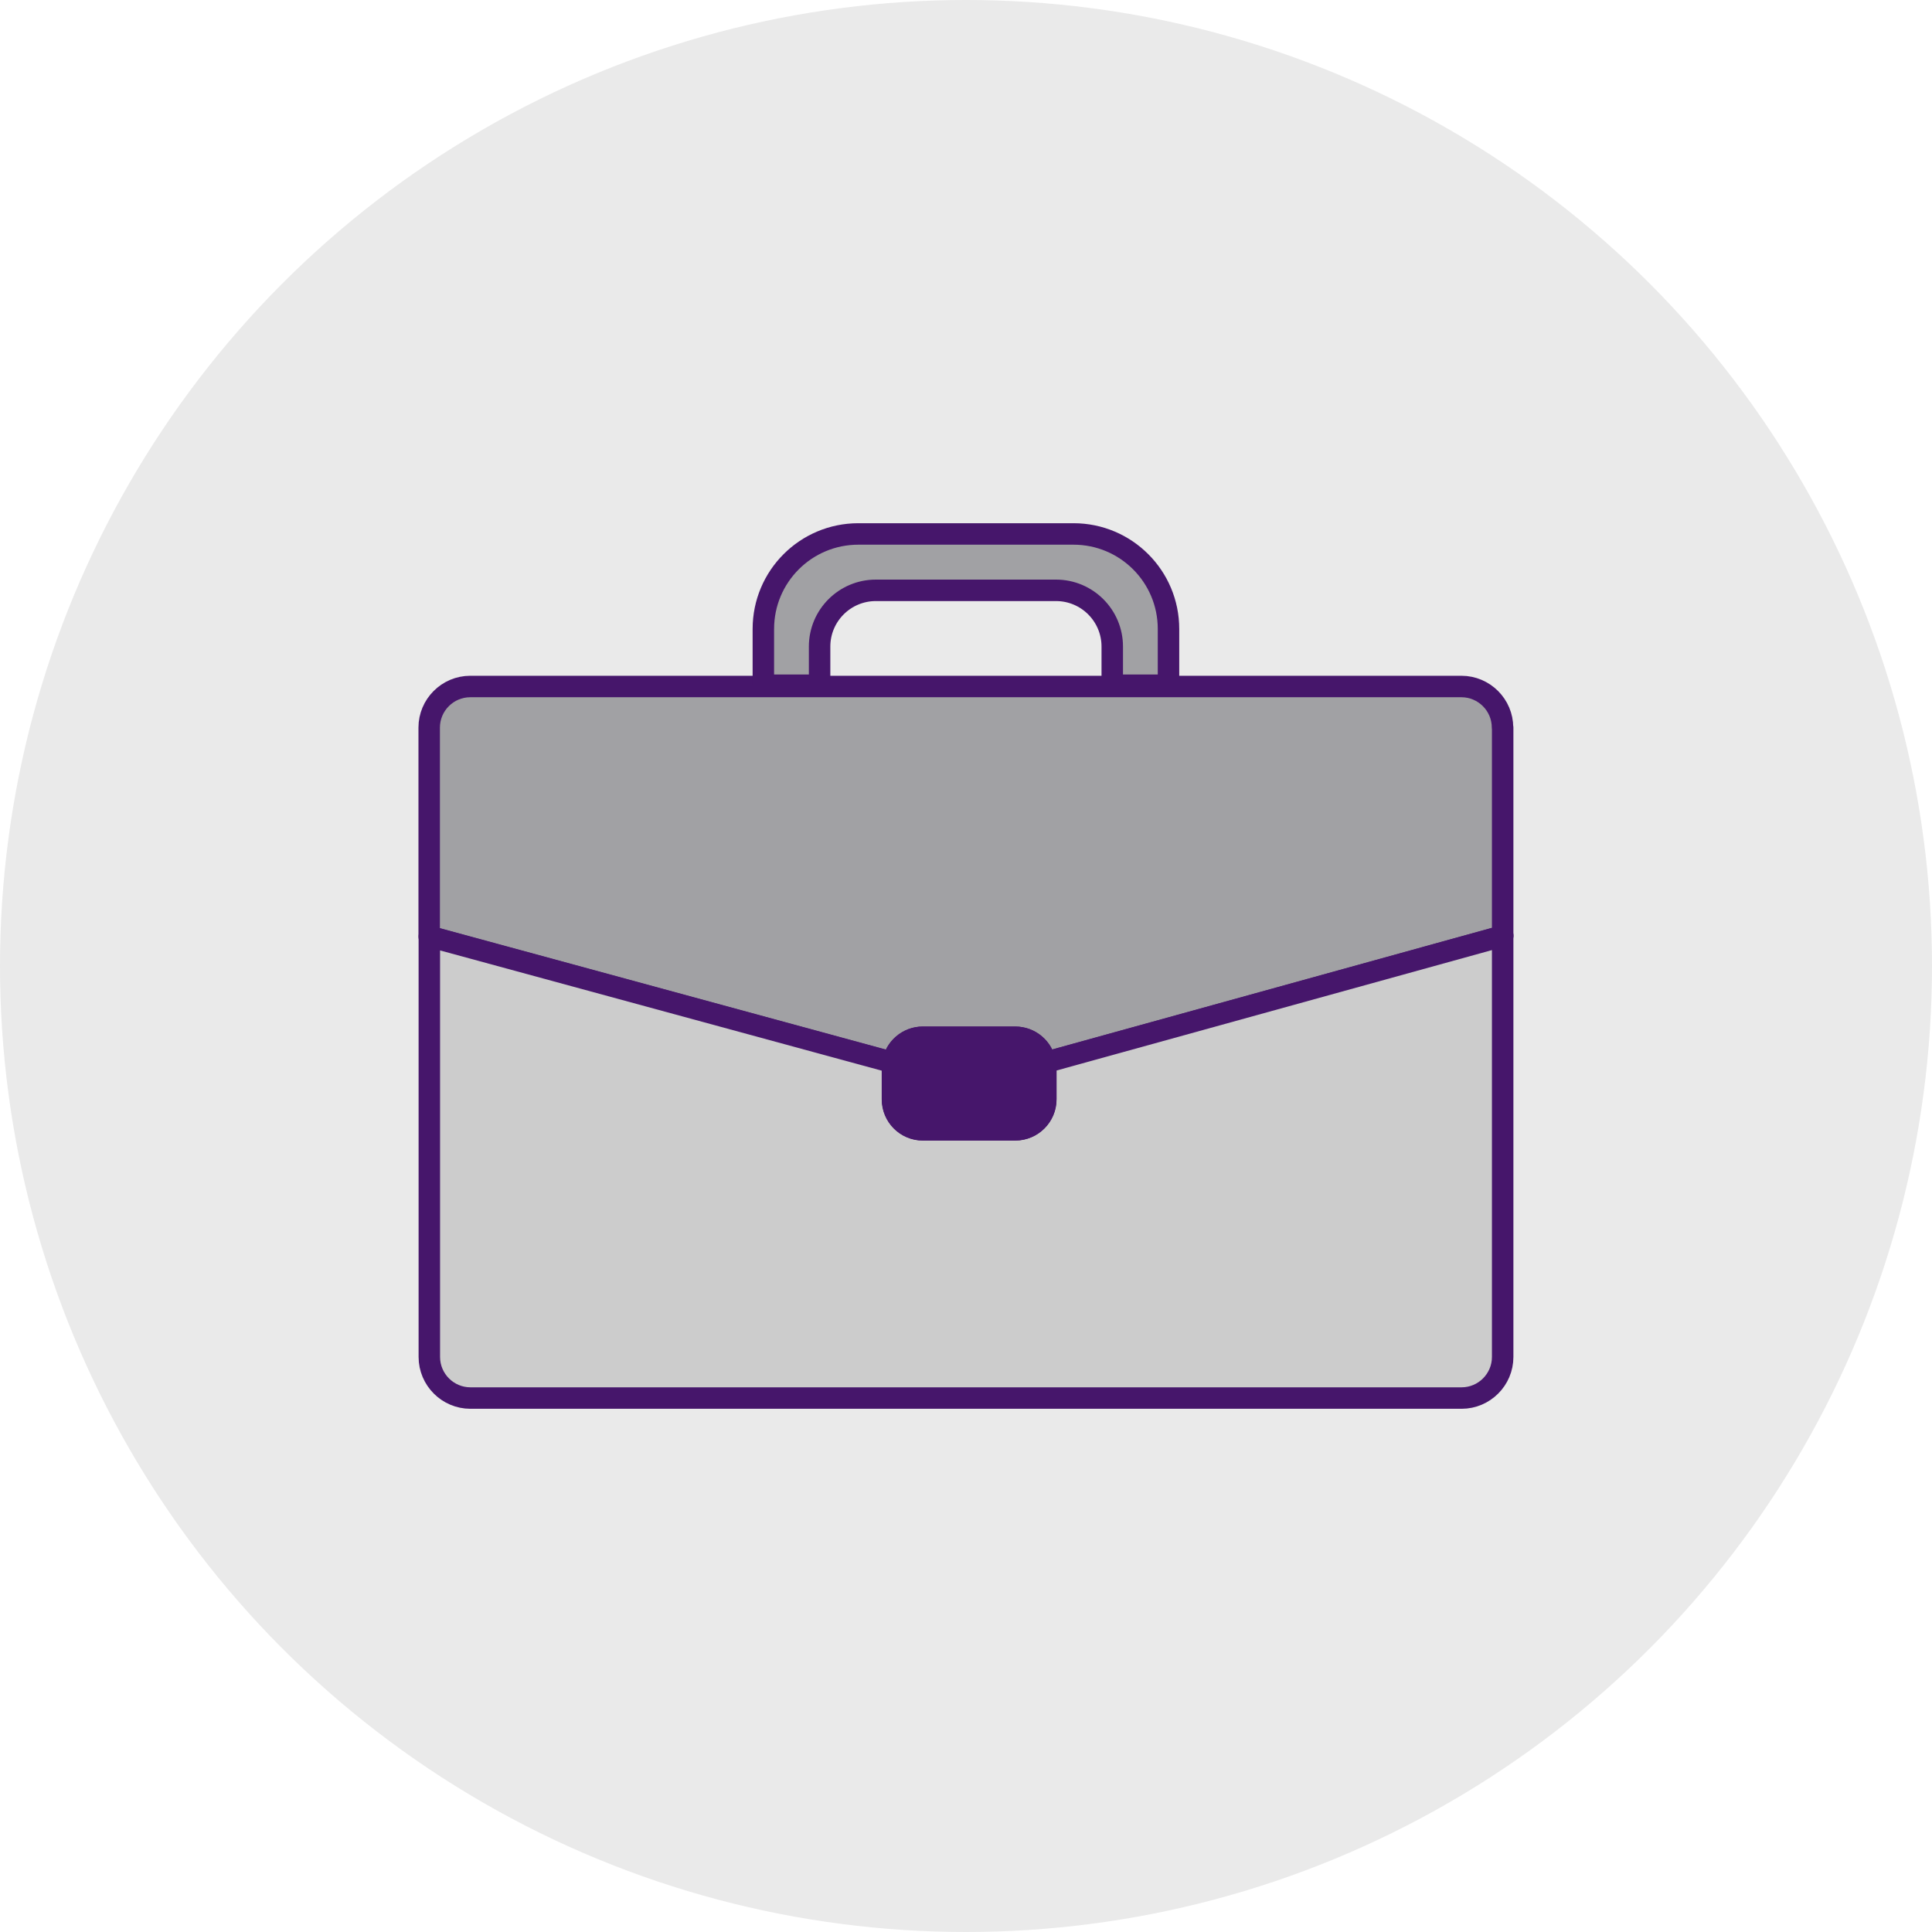
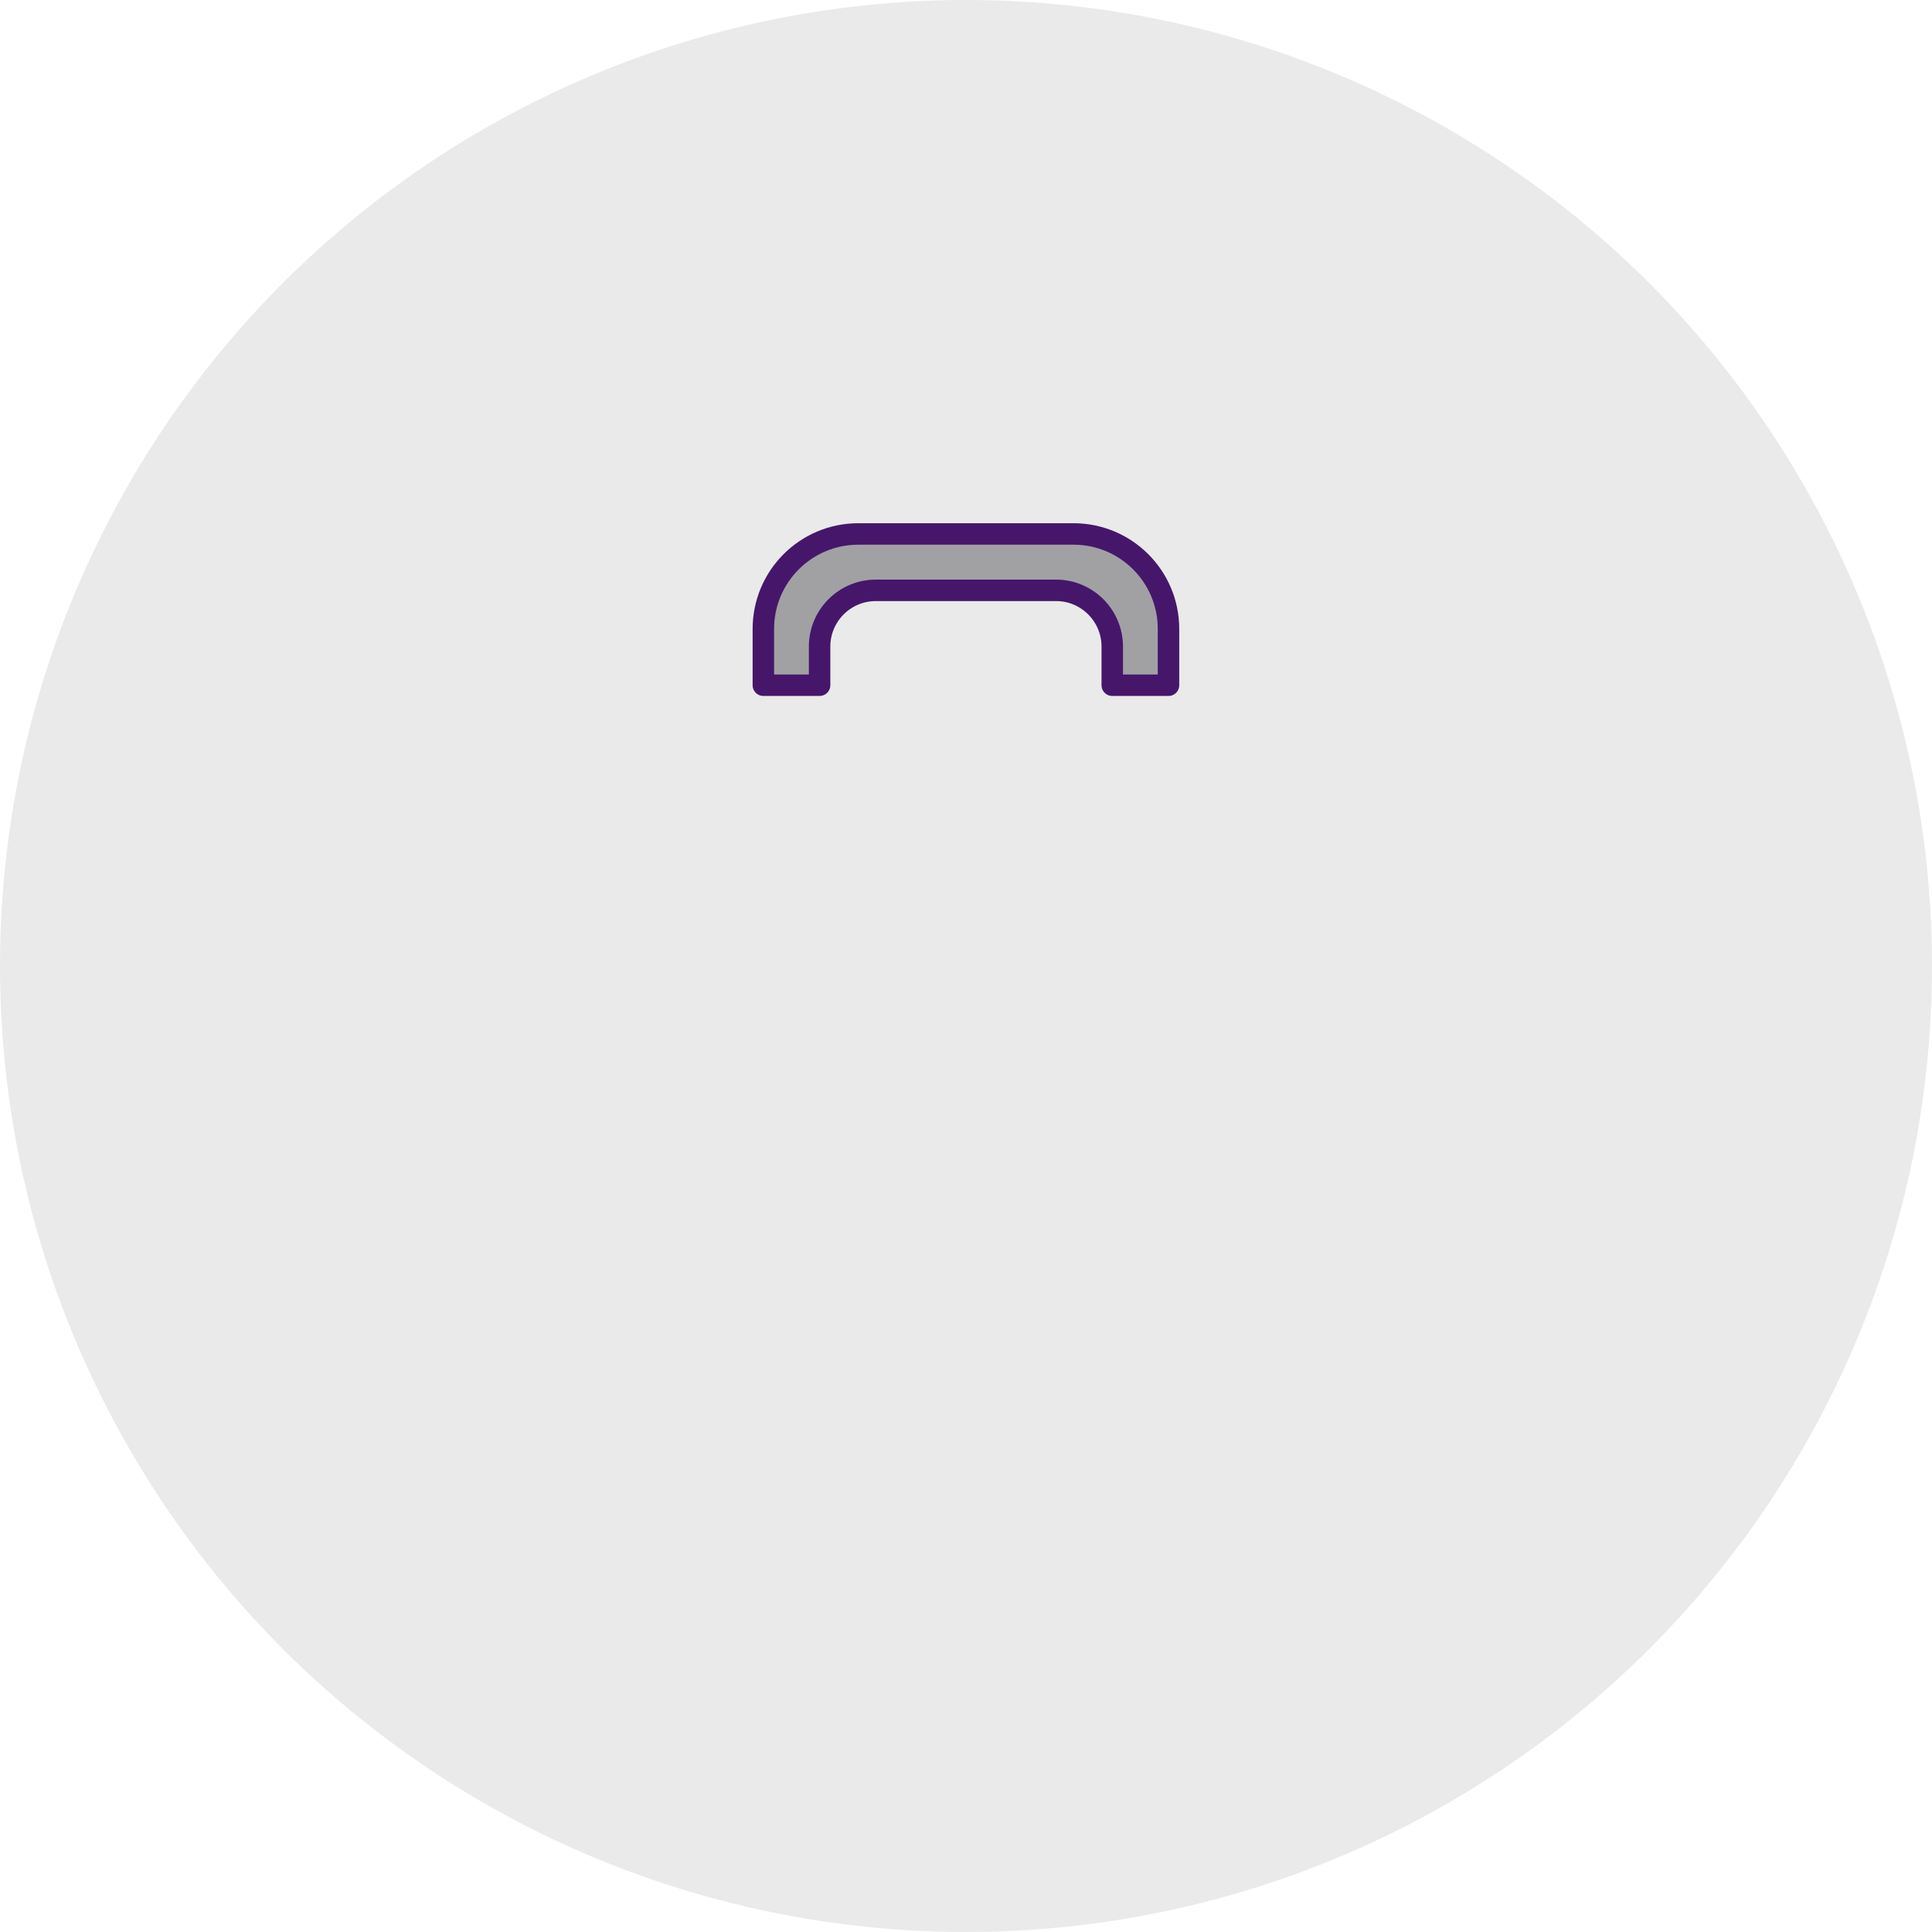
<svg xmlns="http://www.w3.org/2000/svg" id="Circles" viewBox="0 0 135 135">
  <defs>
    <style>
      .cls-1 {
        fill: #eaeaea;
      }

      .cls-2 {
        fill: #ccc;
      }

      .cls-2, .cls-3, .cls-4 {
        stroke: #46166b;
        stroke-linecap: round;
        stroke-linejoin: round;
        stroke-width: 1.5px;
      }

      .cls-3 {
        fill: #a1a1a4;
      }

      .cls-4 {
        fill: #46166b;
      }
    </style>
  </defs>
  <circle class="cls-1" cx="67.5" cy="67.5" r="67.5" />
  <g>
-     <path class="cls-3" d="M105,50.84v14.57l-31.96,8.84c-.17-1.01-1.04-1.77-2.1-1.77h-6.46c-1.05,0-1.93.77-2.09,1.78l-32.4-8.82v-14.6c0-1.58,1.29-2.87,2.87-2.87h69.26c1.58,0,2.87,1.29,2.87,2.87Z" />
-     <path class="cls-2" d="M105,65.4v29.42c0,1.58-1.29,2.87-2.87,2.87H32.87c-1.58,0-2.87-1.29-2.87-2.87v-29.39l32.4,8.82c-.02.11-.03.23-.03.34v2.22c0,1.17.95,2.13,2.12,2.13h6.46c1.17,0,2.13-.95,2.13-2.13v-2.22c0-.12,0-.24-.03-.35l31.96-8.84Z" />
-     <path class="cls-4" d="M73.07,74.6v2.22c0,1.17-.95,2.13-2.13,2.13h-6.46c-1.17,0-2.12-.95-2.12-2.13v-2.22c0-.12,0-.23.03-.34.16-1.01,1.04-1.78,2.09-1.78h6.46c1.05,0,1.93.77,2.1,1.77.02.12.03.23.03.35Z" />
    <path class="cls-3" d="M81.65,43.95v3.93h-3.93v-2.7c0-2.17-1.76-3.93-3.93-3.93h-12.59c-2.17,0-3.93,1.76-3.93,3.93v2.7h-3.93v-3.93c0-3.67,2.97-6.64,6.64-6.64h15.03c3.67,0,6.64,2.97,6.64,6.64Z" />
  </g>
</svg>